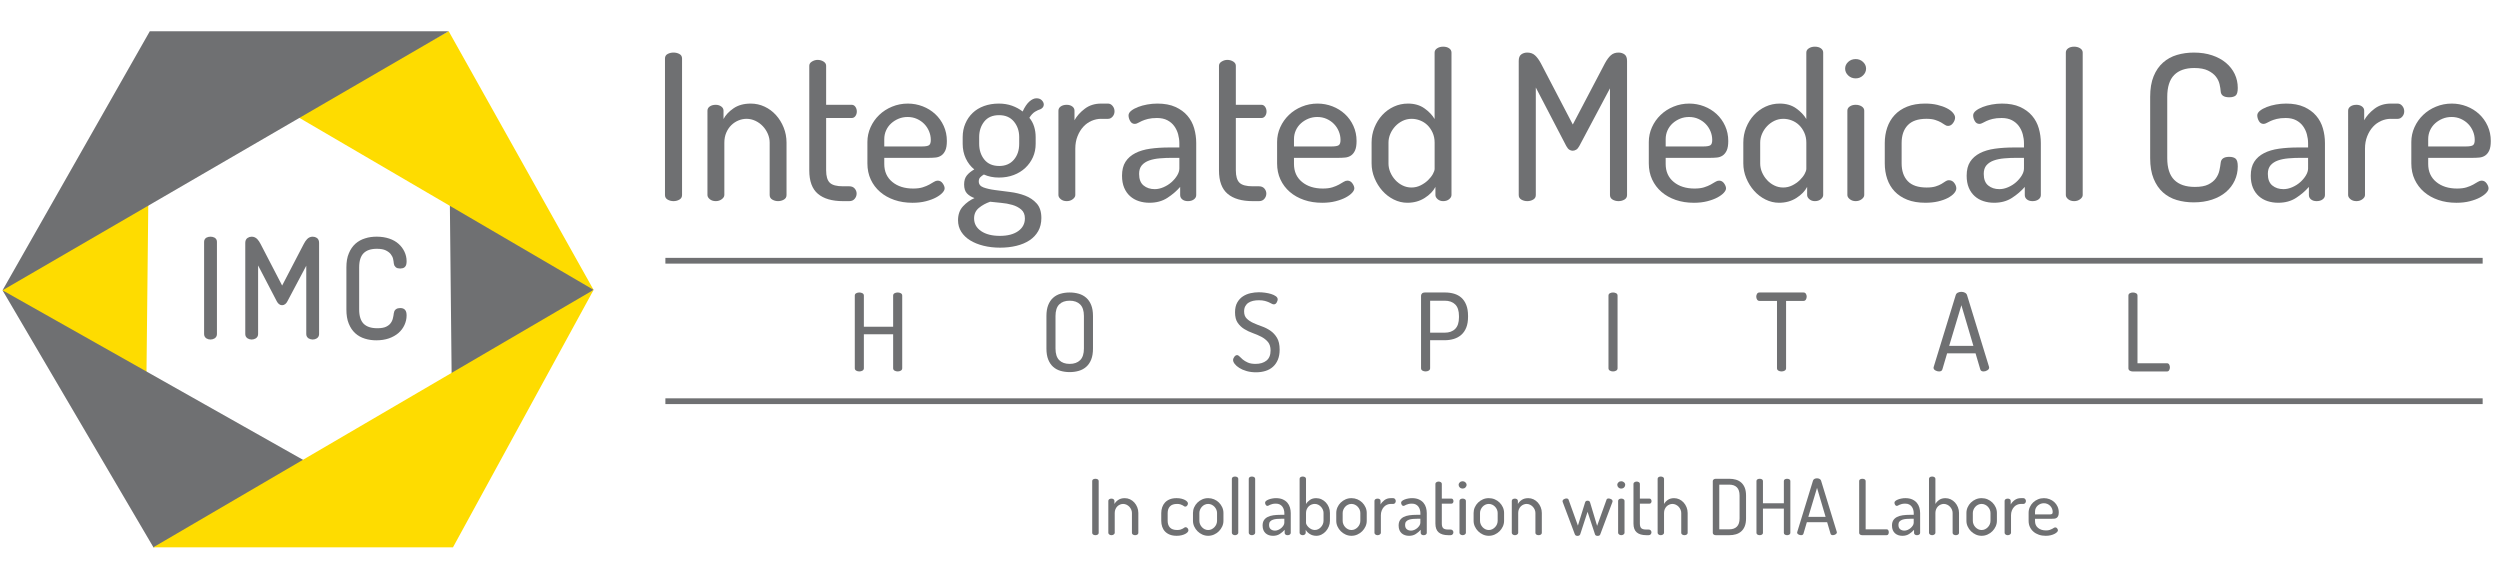
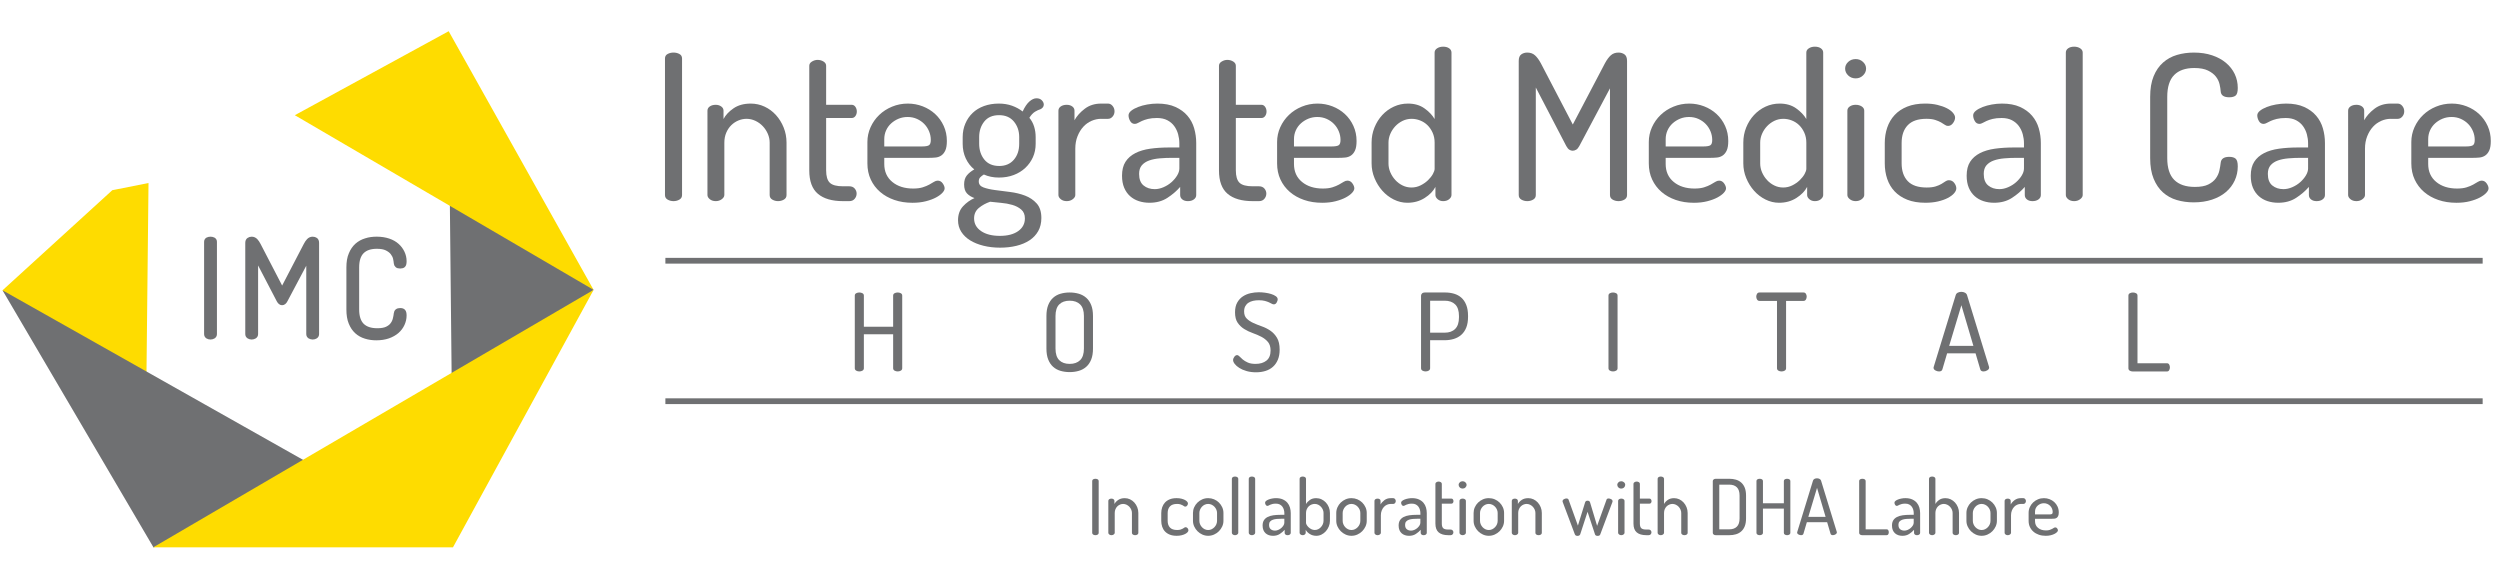
<svg xmlns="http://www.w3.org/2000/svg" xml:space="preserve" viewBox="0 0 324 75" height="75px" width="324px" y="0px" x="0px" id="Layer_1" version="1.1">
  <polygon points="19.247,23.72 18.929,53.535 1.182,38.634 0.326,37.623   14.554,24.649" fill="#FEDC00" clip-rule="evenodd" fill-rule="evenodd" />
  <polygon points="58.269,23.221 58.577,53.037 76.325,38.132 76.925,37.564   62.952,24.15" fill="#6F7072" clip-rule="evenodd" fill-rule="evenodd" />
  <polygon points="38.208,14.93 76.925,37.564 58.148,4.045" fill="#FEDC00" clip-rule="evenodd" fill-rule="evenodd" />
-   <polygon points="58.127,4.056 0.327,37.623 19.412,4.056" fill="#6F7072" clip-rule="evenodd" fill-rule="evenodd" />
  <polygon points="0.326,37.623 41.043,60.594 19.899,70.955" fill="#6F7072" clip-rule="evenodd" fill-rule="evenodd" />
  <polygon points="19.858,70.936 76.935,37.564 58.705,70.936" fill="#FEDC00" clip-rule="evenodd" fill-rule="evenodd" />
  <path d="M26.701,31.341  c0-0.153,0.063-0.255,0.176-0.326c0.121-0.061,0.254-0.091,0.407-0.091c0.142,0,0.275,0.03,0.397,0.091  c0.122,0.071,0.184,0.173,0.184,0.326v11.954c0,0.154-0.062,0.266-0.184,0.348c-0.122,0.07-0.256,0.111-0.397,0.111  c-0.153,0-0.286-0.041-0.407-0.111c-0.112-0.082-0.176-0.193-0.176-0.348V31.341z M37.024,38.939  c-0.122,0.242-0.286,0.367-0.47,0.367c-0.173,0-0.325-0.125-0.459-0.367L33.2,33.382v9.913c0,0.154-0.062,0.266-0.185,0.348  c-0.121,0.07-0.255,0.111-0.397,0.111c-0.152,0-0.284-0.041-0.397-0.111c-0.122-0.082-0.184-0.193-0.184-0.348V31.484  c0-0.215,0.062-0.357,0.184-0.439c0.113-0.08,0.245-0.121,0.397-0.121c0.214,0,0.388,0.081,0.541,0.234  c0.142,0.152,0.275,0.346,0.388,0.57l3.019,5.822l3.029-5.822c0.112-0.225,0.246-0.418,0.388-0.57  c0.153-0.153,0.326-0.234,0.541-0.234c0.163,0,0.296,0.041,0.408,0.121c0.112,0.082,0.172,0.225,0.172,0.439v11.811  c0,0.154-0.06,0.266-0.183,0.348c-0.111,0.07-0.244,0.111-0.397,0.111c-0.144,0-0.275-0.041-0.399-0.111  c-0.121-0.082-0.183-0.193-0.183-0.348v-9.862L37.024,38.939z M51.285,34.115c-0.012-0.184-0.052-0.408-0.104-0.652  c-0.061-0.247-0.184-0.471-0.355-0.695c-0.174-0.214-0.419-0.397-0.735-0.551c-0.315-0.152-0.734-0.224-1.265-0.224  c-0.816,0-1.449,0.214-1.877,0.643c-0.438,0.44-0.652,1.112-0.652,2.019v5.447c0,0.928,0.225,1.602,0.662,2.041  c0.439,0.43,1.082,0.645,1.938,0.645c0.521,0,0.938-0.072,1.243-0.215c0.308-0.152,0.541-0.33,0.694-0.553  c0.163-0.215,0.266-0.449,0.326-0.703c0.062-0.248,0.103-0.479,0.124-0.686c0.029-0.303,0.223-0.459,0.58-0.459  c0.194,0,0.347,0.043,0.438,0.146c0.093,0.088,0.143,0.285,0.143,0.57c0,0.396-0.091,0.773-0.255,1.131  c-0.164,0.355-0.397,0.672-0.714,0.949c-0.316,0.273-0.704,0.49-1.163,0.652c-0.448,0.154-0.969,0.234-1.54,0.234  c-0.489,0-0.958-0.061-1.407-0.203c-0.438-0.133-0.825-0.346-1.153-0.643c-0.337-0.309-0.592-0.686-0.784-1.164  c-0.194-0.469-0.286-1.049-0.286-1.744v-5.447c0-0.672,0.092-1.255,0.296-1.721c0.193-0.479,0.46-0.859,0.795-1.164  c0.337-0.296,0.725-0.51,1.174-0.643c0.438-0.145,0.917-0.203,1.418-0.203c0.571,0,1.08,0.081,1.539,0.234  c0.449,0.152,0.828,0.366,1.133,0.642c0.296,0.265,0.529,0.58,0.693,0.927c0.164,0.35,0.255,0.724,0.255,1.121  c0,0.298-0.05,0.491-0.143,0.573c-0.092,0.091-0.244,0.132-0.438,0.132c-0.203,0-0.347-0.041-0.429-0.122  C51.345,34.349,51.293,34.247,51.285,34.115L51.285,34.115z" stroke-miterlimit="10" stroke-width="0.5" stroke="#6F7072" fill="#6F7072" />
  <g>
    <g>
      <path d="M141.549,62.34c0-0.101,0.043-0.174,0.13-0.221c0.087-0.046,0.184-0.069,0.29-0.069    s0.204,0.023,0.29,0.069c0.086,0.047,0.13,0.12,0.13,0.221v6.72c0,0.1-0.043,0.175-0.13,0.225s-0.184,0.075-0.29,0.075    s-0.203-0.025-0.29-0.075c-0.086-0.05-0.13-0.125-0.13-0.225V62.34z" fill="#6F7072" />
      <path d="M144.469,69.06c0,0.073-0.042,0.142-0.125,0.205s-0.182,0.095-0.295,0.095    c-0.12,0-0.218-0.031-0.295-0.095s-0.115-0.132-0.115-0.205v-4.15c0-0.086,0.039-0.156,0.115-0.21    c0.077-0.053,0.175-0.08,0.295-0.08c0.1,0,0.188,0.027,0.265,0.08c0.077,0.054,0.115,0.124,0.115,0.21v0.41    c0.1-0.193,0.263-0.368,0.49-0.525c0.227-0.156,0.51-0.234,0.85-0.234c0.24,0,0.466,0.05,0.68,0.149    c0.213,0.101,0.4,0.239,0.56,0.415c0.16,0.177,0.287,0.382,0.38,0.615s0.14,0.48,0.14,0.74v2.58c0,0.1-0.043,0.175-0.13,0.225    c-0.087,0.05-0.184,0.075-0.29,0.075c-0.1,0-0.193-0.025-0.28-0.075c-0.086-0.05-0.13-0.125-0.13-0.225v-2.58    c0-0.146-0.03-0.29-0.09-0.43c-0.06-0.141-0.142-0.266-0.245-0.375c-0.104-0.11-0.225-0.198-0.365-0.266    c-0.14-0.066-0.287-0.1-0.44-0.1c-0.133,0-0.265,0.026-0.395,0.08c-0.13,0.053-0.247,0.13-0.35,0.229    c-0.104,0.101-0.187,0.224-0.25,0.37c-0.063,0.146-0.095,0.311-0.095,0.49V69.06z" fill="#6F7072" />
      <path d="M152.499,69.439c-0.347,0-0.645-0.05-0.895-0.15c-0.25-0.1-0.457-0.236-0.62-0.41    c-0.163-0.173-0.285-0.378-0.365-0.614c-0.08-0.237-0.12-0.492-0.12-0.766v-1c0-0.267,0.04-0.518,0.12-0.755    c0.08-0.236,0.202-0.443,0.365-0.62c0.164-0.176,0.37-0.314,0.62-0.415c0.25-0.1,0.545-0.149,0.885-0.149    c0.22,0,0.42,0.021,0.6,0.064c0.18,0.044,0.335,0.099,0.465,0.165c0.13,0.067,0.23,0.142,0.3,0.226    c0.07,0.083,0.105,0.161,0.105,0.234c0,0.087-0.033,0.177-0.1,0.271c-0.066,0.094-0.15,0.14-0.25,0.14    c-0.053,0-0.105-0.019-0.155-0.055c-0.05-0.037-0.113-0.077-0.19-0.12s-0.172-0.083-0.285-0.12    c-0.113-0.036-0.257-0.055-0.43-0.055c-0.414,0-0.72,0.104-0.92,0.314c-0.2,0.21-0.3,0.502-0.3,0.875v1    c0,0.374,0.1,0.665,0.3,0.875c0.2,0.21,0.51,0.315,0.93,0.315c0.18,0,0.328-0.019,0.445-0.055c0.117-0.037,0.213-0.079,0.29-0.125    c0.077-0.047,0.142-0.089,0.195-0.125c0.053-0.037,0.106-0.056,0.16-0.056c0.113,0,0.204,0.045,0.27,0.136    c0.067,0.09,0.1,0.178,0.1,0.265c0,0.08-0.037,0.161-0.11,0.245c-0.074,0.083-0.177,0.16-0.31,0.229    c-0.133,0.07-0.293,0.127-0.48,0.17C152.933,69.418,152.726,69.439,152.499,69.439z" fill="#6F7072" />
      <path d="M156.579,64.56c0.267,0,0.52,0.05,0.76,0.149c0.24,0.101,0.45,0.239,0.63,0.415    c0.18,0.177,0.323,0.382,0.43,0.615c0.106,0.233,0.16,0.48,0.16,0.74v1.02c0,0.254-0.053,0.497-0.16,0.73    c-0.107,0.233-0.25,0.439-0.43,0.62c-0.18,0.18-0.39,0.323-0.63,0.43c-0.24,0.106-0.494,0.16-0.76,0.16s-0.519-0.054-0.755-0.16    c-0.237-0.106-0.445-0.25-0.625-0.43c-0.18-0.181-0.323-0.387-0.43-0.62c-0.106-0.233-0.16-0.477-0.16-0.73v-1.02    c0-0.253,0.051-0.497,0.155-0.73s0.245-0.438,0.425-0.614c0.18-0.177,0.388-0.317,0.625-0.42    C156.051,64.611,156.306,64.56,156.579,64.56z M157.729,66.479c0-0.146-0.03-0.29-0.09-0.43c-0.06-0.141-0.142-0.266-0.245-0.375    c-0.103-0.11-0.225-0.198-0.365-0.266c-0.14-0.066-0.29-0.1-0.45-0.1c-0.16,0-0.31,0.033-0.45,0.1    c-0.14,0.067-0.26,0.155-0.36,0.266c-0.1,0.109-0.18,0.234-0.24,0.375c-0.06,0.14-0.09,0.283-0.09,0.43v1.02    c0,0.153,0.03,0.302,0.09,0.445s0.142,0.271,0.245,0.38c0.103,0.11,0.223,0.198,0.36,0.266c0.137,0.066,0.285,0.1,0.445,0.1    c0.16,0,0.309-0.033,0.445-0.1c0.136-0.067,0.258-0.155,0.365-0.266c0.106-0.109,0.19-0.236,0.25-0.38s0.09-0.292,0.09-0.445    V66.479z" fill="#6F7072" />
      <path d="M160.059,61.76c0.113,0,0.212,0.026,0.295,0.08c0.083,0.053,0.125,0.123,0.125,0.21v7.01    c0,0.073-0.042,0.142-0.125,0.205c-0.083,0.063-0.182,0.095-0.295,0.095c-0.12,0-0.218-0.031-0.295-0.095    s-0.115-0.132-0.115-0.205v-7.01c0-0.087,0.038-0.157,0.115-0.21C159.841,61.786,159.939,61.76,160.059,61.76z" fill="#6F7072" />
      <path d="M162.249,61.76c0.113,0,0.212,0.026,0.295,0.08c0.083,0.053,0.125,0.123,0.125,0.21v7.01    c0,0.073-0.042,0.142-0.125,0.205c-0.083,0.063-0.182,0.095-0.295,0.095c-0.12,0-0.218-0.031-0.295-0.095    s-0.115-0.132-0.115-0.205v-7.01c0-0.087,0.038-0.157,0.115-0.21C162.031,61.786,162.129,61.76,162.249,61.76z" fill="#6F7072" />
      <path d="M165.37,64.56c0.346,0,0.641,0.055,0.885,0.165c0.243,0.109,0.441,0.255,0.595,0.435    c0.153,0.181,0.263,0.387,0.33,0.62c0.066,0.233,0.101,0.474,0.101,0.72v2.561c0,0.087-0.039,0.158-0.115,0.215    c-0.077,0.057-0.176,0.085-0.295,0.085c-0.113,0-0.205-0.028-0.275-0.085s-0.105-0.128-0.105-0.215v-0.4    c-0.173,0.2-0.383,0.38-0.63,0.54s-0.54,0.24-0.88,0.24c-0.187,0-0.361-0.026-0.525-0.08c-0.163-0.054-0.307-0.135-0.43-0.245    s-0.22-0.248-0.29-0.415c-0.069-0.166-0.104-0.363-0.104-0.59c0-0.28,0.057-0.508,0.17-0.685s0.273-0.318,0.48-0.426    c0.206-0.106,0.453-0.18,0.739-0.22s0.604-0.06,0.95-0.06h0.48v-0.21c0-0.146-0.021-0.294-0.061-0.44s-0.104-0.28-0.189-0.4    c-0.088-0.119-0.201-0.216-0.341-0.29c-0.14-0.073-0.31-0.109-0.51-0.109c-0.173,0-0.319,0.015-0.44,0.045    c-0.119,0.03-0.22,0.063-0.3,0.1c-0.079,0.037-0.146,0.07-0.2,0.101c-0.053,0.029-0.104,0.045-0.149,0.045    c-0.101,0-0.177-0.047-0.229-0.141c-0.055-0.093-0.08-0.187-0.08-0.279c0-0.08,0.043-0.155,0.129-0.226    c0.087-0.069,0.199-0.131,0.336-0.185s0.288-0.095,0.455-0.125C165.036,64.574,165.203,64.56,165.37,64.56z M166.45,67.229h-0.351    c-0.214,0-0.419,0.009-0.615,0.024c-0.196,0.018-0.37,0.052-0.52,0.105c-0.15,0.054-0.271,0.132-0.36,0.235    s-0.135,0.245-0.135,0.425c0,0.26,0.073,0.45,0.22,0.57c0.146,0.119,0.33,0.18,0.55,0.18c0.141,0,0.283-0.031,0.43-0.095    c0.147-0.063,0.277-0.146,0.391-0.245c0.113-0.101,0.207-0.21,0.28-0.33s0.11-0.236,0.11-0.351V67.229z" fill="#6F7072" />
      <path d="M168.838,61.76c0.113,0,0.213,0.026,0.296,0.08c0.083,0.053,0.125,0.123,0.125,0.21v3.27    c0.113-0.193,0.28-0.368,0.5-0.525c0.22-0.156,0.489-0.234,0.81-0.234c0.246,0,0.479,0.05,0.695,0.149    c0.217,0.101,0.406,0.239,0.57,0.415c0.163,0.177,0.291,0.382,0.385,0.615s0.14,0.48,0.14,0.74v1.02    c0,0.254-0.048,0.497-0.146,0.73c-0.096,0.233-0.225,0.439-0.385,0.62c-0.16,0.18-0.346,0.323-0.56,0.43s-0.437,0.16-0.67,0.16    c-0.319,0-0.604-0.078-0.851-0.235c-0.246-0.156-0.423-0.338-0.529-0.545v0.4c0,0.073-0.037,0.142-0.11,0.205    s-0.163,0.095-0.271,0.095c-0.119,0-0.218-0.031-0.295-0.095c-0.076-0.063-0.114-0.132-0.114-0.205v-7.01    c0-0.087,0.038-0.157,0.114-0.21C168.621,61.786,168.719,61.76,168.838,61.76z M171.53,66.479c0-0.146-0.031-0.29-0.091-0.43    c-0.06-0.141-0.142-0.266-0.245-0.375c-0.104-0.11-0.223-0.198-0.359-0.266c-0.137-0.066-0.285-0.1-0.445-0.1    c-0.141,0-0.278,0.026-0.415,0.08c-0.137,0.053-0.257,0.13-0.36,0.229c-0.104,0.101-0.188,0.224-0.255,0.37    c-0.066,0.146-0.1,0.311-0.1,0.49v1.29c0,0.066,0.028,0.151,0.085,0.255s0.137,0.205,0.24,0.305    c0.104,0.101,0.225,0.186,0.365,0.255c0.139,0.07,0.289,0.105,0.449,0.105c0.153,0,0.299-0.033,0.436-0.1    c0.137-0.067,0.256-0.157,0.359-0.271s0.186-0.24,0.245-0.38s0.091-0.287,0.091-0.44V66.479z" fill="#6F7072" />
      <path d="M175.149,64.56c0.267,0,0.52,0.05,0.76,0.149c0.24,0.101,0.45,0.239,0.631,0.415    c0.18,0.177,0.322,0.382,0.43,0.615c0.106,0.233,0.16,0.48,0.16,0.74v1.02c0,0.254-0.054,0.497-0.16,0.73    c-0.107,0.233-0.25,0.439-0.43,0.62c-0.181,0.18-0.391,0.323-0.631,0.43s-0.493,0.16-0.76,0.16s-0.519-0.054-0.755-0.16    c-0.237-0.106-0.444-0.25-0.625-0.43c-0.181-0.181-0.323-0.387-0.431-0.62c-0.105-0.233-0.159-0.477-0.159-0.73v-1.02    c0-0.253,0.052-0.497,0.155-0.73s0.244-0.438,0.425-0.614c0.18-0.177,0.388-0.317,0.625-0.42    C174.621,64.611,174.875,64.56,175.149,64.56z M176.299,66.479c0-0.146-0.03-0.29-0.09-0.43c-0.061-0.141-0.143-0.266-0.246-0.375    c-0.103-0.11-0.225-0.198-0.364-0.266c-0.14-0.066-0.29-0.1-0.45-0.1s-0.311,0.033-0.449,0.1    c-0.141,0.067-0.261,0.155-0.361,0.266c-0.1,0.109-0.18,0.234-0.239,0.375c-0.06,0.14-0.09,0.283-0.09,0.43v1.02    c0,0.153,0.03,0.302,0.09,0.445s0.142,0.271,0.245,0.38c0.104,0.11,0.223,0.198,0.359,0.266c0.137,0.066,0.285,0.1,0.445,0.1    s0.309-0.033,0.445-0.1c0.137-0.067,0.258-0.155,0.365-0.266c0.105-0.109,0.189-0.236,0.25-0.38c0.06-0.144,0.09-0.292,0.09-0.445    V66.479z" fill="#6F7072" />
      <path d="M180.229,65.31c-0.16,0-0.316,0.033-0.47,0.1c-0.153,0.067-0.288,0.164-0.405,0.29    c-0.117,0.127-0.211,0.282-0.285,0.465c-0.073,0.184-0.109,0.389-0.109,0.615v2.28c0,0.073-0.042,0.142-0.125,0.205    c-0.084,0.063-0.182,0.095-0.295,0.095c-0.121,0-0.219-0.031-0.295-0.095c-0.077-0.063-0.115-0.132-0.115-0.205v-4.15    c0-0.086,0.038-0.156,0.115-0.21c0.076-0.053,0.174-0.08,0.295-0.08c0.105,0,0.196,0.027,0.27,0.08    c0.073,0.054,0.109,0.124,0.109,0.21v0.47c0.113-0.206,0.282-0.395,0.506-0.564c0.223-0.17,0.491-0.255,0.805-0.255h0.34    c0.087,0,0.162,0.038,0.225,0.115c0.064,0.076,0.096,0.165,0.096,0.265s-0.031,0.187-0.096,0.26    c-0.063,0.073-0.138,0.11-0.225,0.11H180.229z" fill="#6F7072" />
      <path d="M182.999,64.56c0.348,0,0.643,0.055,0.885,0.165c0.244,0.109,0.442,0.255,0.596,0.435    c0.153,0.181,0.264,0.387,0.33,0.62s0.1,0.474,0.1,0.72v2.561c0,0.087-0.038,0.158-0.115,0.215    c-0.076,0.057-0.174,0.085-0.295,0.085c-0.113,0-0.205-0.028-0.274-0.085c-0.07-0.057-0.104-0.128-0.104-0.215v-0.4    c-0.174,0.2-0.385,0.38-0.631,0.54s-0.539,0.24-0.88,0.24c-0.187,0-0.362-0.026-0.524-0.08c-0.164-0.054-0.307-0.135-0.431-0.245    c-0.123-0.11-0.22-0.248-0.29-0.415c-0.07-0.166-0.105-0.363-0.105-0.59c0-0.28,0.057-0.508,0.171-0.685    c0.113-0.177,0.272-0.318,0.479-0.426c0.207-0.106,0.453-0.18,0.74-0.22s0.604-0.06,0.95-0.06h0.479v-0.21    c0-0.146-0.02-0.294-0.06-0.44s-0.104-0.28-0.19-0.4c-0.086-0.119-0.199-0.216-0.34-0.29c-0.14-0.073-0.31-0.109-0.51-0.109    c-0.174,0-0.32,0.015-0.439,0.045c-0.121,0.03-0.221,0.063-0.301,0.1c-0.08,0.037-0.146,0.07-0.199,0.101    c-0.055,0.029-0.104,0.045-0.15,0.045c-0.1,0-0.177-0.047-0.23-0.141c-0.053-0.093-0.08-0.187-0.08-0.279    c0-0.08,0.043-0.155,0.131-0.226c0.086-0.069,0.197-0.131,0.334-0.185s0.289-0.095,0.455-0.125    C182.666,64.574,182.833,64.56,182.999,64.56z M184.079,67.229h-0.35c-0.213,0-0.418,0.009-0.615,0.024    c-0.196,0.018-0.369,0.052-0.52,0.105s-0.27,0.132-0.36,0.235c-0.09,0.104-0.135,0.245-0.135,0.425c0,0.26,0.073,0.45,0.22,0.57    c0.146,0.119,0.33,0.18,0.551,0.18c0.139,0,0.283-0.031,0.43-0.095s0.276-0.146,0.39-0.245c0.113-0.101,0.206-0.21,0.28-0.33    c0.073-0.12,0.109-0.236,0.109-0.351V67.229z" fill="#6F7072" />
      <path d="M186.859,67.85c0,0.286,0.06,0.488,0.181,0.604c0.119,0.117,0.336,0.175,0.649,0.175h0.31    c0.113,0,0.202,0.037,0.266,0.11c0.063,0.073,0.095,0.157,0.095,0.25c0,0.094-0.032,0.179-0.095,0.255    c-0.063,0.077-0.152,0.115-0.266,0.115h-0.31c-0.54,0-0.952-0.12-1.235-0.36c-0.283-0.239-0.425-0.623-0.425-1.149v-5.15    c0-0.086,0.046-0.156,0.136-0.21c0.09-0.053,0.182-0.08,0.274-0.08c0.106,0,0.203,0.027,0.29,0.08    c0.086,0.054,0.13,0.124,0.13,0.21v1.92h1.261c0.072,0,0.133,0.033,0.18,0.101c0.047,0.066,0.07,0.144,0.07,0.229    c0,0.087-0.023,0.162-0.07,0.226s-0.107,0.095-0.18,0.095h-1.261V67.85z" fill="#6F7072" />
      <path d="M189.559,62.369c0.14,0,0.26,0.047,0.359,0.141c0.1,0.093,0.15,0.203,0.15,0.33    c0,0.126-0.051,0.238-0.15,0.335s-0.22,0.145-0.359,0.145c-0.146,0-0.271-0.048-0.371-0.145c-0.1-0.097-0.149-0.209-0.149-0.335    c0-0.127,0.05-0.237,0.149-0.33C189.289,62.416,189.413,62.369,189.559,62.369z M189.559,64.619c0.113,0,0.211,0.027,0.295,0.08    c0.083,0.054,0.125,0.124,0.125,0.21v4.15c0,0.073-0.042,0.142-0.125,0.205c-0.084,0.063-0.182,0.095-0.295,0.095    s-0.211-0.031-0.291-0.095s-0.119-0.132-0.119-0.205v-4.15c0-0.086,0.039-0.156,0.119-0.21    C189.348,64.646,189.446,64.619,189.559,64.619z" fill="#6F7072" />
      <path d="M192.949,64.56c0.267,0,0.521,0.05,0.761,0.149c0.239,0.101,0.449,0.239,0.629,0.415    c0.181,0.177,0.324,0.382,0.431,0.615s0.159,0.48,0.159,0.74v1.02c0,0.254-0.053,0.497-0.159,0.73s-0.25,0.439-0.431,0.62    c-0.18,0.18-0.39,0.323-0.629,0.43c-0.24,0.106-0.494,0.16-0.761,0.16s-0.519-0.054-0.755-0.16s-0.445-0.25-0.625-0.43    c-0.18-0.181-0.323-0.387-0.43-0.62c-0.107-0.233-0.16-0.477-0.16-0.73v-1.02c0-0.253,0.051-0.497,0.154-0.73    s0.246-0.438,0.426-0.614s0.389-0.317,0.625-0.42C192.42,64.611,192.675,64.56,192.949,64.56z M194.098,66.479    c0-0.146-0.029-0.29-0.09-0.43c-0.06-0.141-0.141-0.266-0.244-0.375c-0.104-0.11-0.225-0.198-0.365-0.266    c-0.141-0.066-0.29-0.1-0.45-0.1c-0.159,0-0.31,0.033-0.45,0.1c-0.14,0.067-0.26,0.155-0.359,0.266    c-0.1,0.109-0.18,0.234-0.24,0.375c-0.061,0.14-0.09,0.283-0.09,0.43v1.02c0,0.153,0.029,0.302,0.09,0.445s0.142,0.271,0.245,0.38    c0.103,0.11,0.224,0.198,0.36,0.266c0.137,0.066,0.285,0.1,0.444,0.1c0.16,0,0.309-0.033,0.445-0.1    c0.136-0.067,0.259-0.155,0.364-0.266c0.107-0.109,0.19-0.236,0.25-0.38c0.061-0.144,0.09-0.292,0.09-0.445V66.479z" fill="#6F7072" />
      <path d="M196.758,69.06c0,0.073-0.041,0.142-0.125,0.205s-0.182,0.095-0.295,0.095    c-0.12,0-0.219-0.031-0.295-0.095s-0.115-0.132-0.115-0.205v-4.15c0-0.086,0.039-0.156,0.115-0.21    c0.076-0.053,0.175-0.08,0.295-0.08c0.1,0,0.188,0.027,0.266,0.08c0.076,0.054,0.114,0.124,0.114,0.21v0.41    c0.101-0.193,0.263-0.368,0.49-0.525c0.227-0.156,0.51-0.234,0.851-0.234c0.239,0,0.466,0.05,0.68,0.149    c0.213,0.101,0.399,0.239,0.56,0.415c0.16,0.177,0.286,0.382,0.38,0.615s0.141,0.48,0.141,0.74v2.58    c0,0.1-0.044,0.175-0.131,0.225c-0.086,0.05-0.184,0.075-0.289,0.075c-0.101,0-0.193-0.025-0.281-0.075    c-0.086-0.05-0.129-0.125-0.129-0.225v-2.58c0-0.146-0.03-0.29-0.09-0.43c-0.061-0.141-0.143-0.266-0.246-0.375    c-0.104-0.11-0.225-0.198-0.364-0.266c-0.14-0.066-0.287-0.1-0.44-0.1c-0.133,0-0.265,0.026-0.395,0.08    c-0.131,0.053-0.247,0.13-0.35,0.229c-0.104,0.101-0.188,0.224-0.25,0.37c-0.064,0.146-0.096,0.311-0.096,0.49V69.06z" fill="#6F7072" />
      <path d="M207.389,69.27c-0.027,0.066-0.07,0.113-0.131,0.14c-0.06,0.026-0.127,0.04-0.199,0.04    c-0.181,0-0.294-0.06-0.34-0.18l-0.971-2.94l-0.949,2.91c-0.055,0.14-0.174,0.21-0.361,0.21c-0.079,0-0.148-0.015-0.204-0.045    c-0.058-0.03-0.103-0.085-0.136-0.165l-1.549-4.12c-0.014-0.033-0.023-0.063-0.031-0.09c-0.006-0.026-0.01-0.05-0.01-0.07    c0-0.106,0.057-0.193,0.17-0.26s0.227-0.1,0.34-0.1c0.061,0,0.115,0.014,0.166,0.04c0.05,0.026,0.084,0.066,0.104,0.12l1.21,3.359    l0.939-3.029c0.027-0.074,0.067-0.125,0.121-0.155c0.053-0.03,0.116-0.045,0.189-0.045c0.166,0,0.273,0.066,0.32,0.2l0.92,3.06    l1.22-3.39c0.014-0.054,0.045-0.094,0.095-0.12c0.051-0.026,0.105-0.04,0.166-0.04c0.105,0,0.219,0.031,0.34,0.095    c0.119,0.063,0.18,0.151,0.18,0.265c0,0.054-0.014,0.107-0.04,0.16L207.389,69.27z" fill="#6F7072" />
      <path d="M210.118,62.369c0.141,0,0.26,0.047,0.36,0.141c0.101,0.093,0.149,0.203,0.149,0.33    c0,0.126-0.049,0.238-0.149,0.335s-0.22,0.145-0.36,0.145c-0.146,0-0.27-0.048-0.369-0.145c-0.101-0.097-0.15-0.209-0.15-0.335    c0-0.127,0.05-0.237,0.15-0.33C209.848,62.416,209.971,62.369,210.118,62.369z M210.118,64.619c0.113,0,0.212,0.027,0.295,0.08    c0.084,0.054,0.125,0.124,0.125,0.21v4.15c0,0.073-0.041,0.142-0.125,0.205c-0.083,0.063-0.182,0.095-0.295,0.095    s-0.209-0.031-0.289-0.095s-0.121-0.132-0.121-0.205v-4.15c0-0.086,0.041-0.156,0.121-0.21    C209.909,64.646,210.004,64.619,210.118,64.619z" fill="#6F7072" />
      <path d="M212.528,67.85c0,0.286,0.061,0.488,0.181,0.604c0.12,0.117,0.337,0.175,0.649,0.175h0.311    c0.113,0,0.201,0.037,0.266,0.11c0.063,0.073,0.094,0.157,0.094,0.25c0,0.094-0.031,0.179-0.094,0.255    c-0.064,0.077-0.152,0.115-0.266,0.115h-0.311c-0.539,0-0.951-0.12-1.234-0.36c-0.283-0.239-0.426-0.623-0.426-1.149v-5.15    c0-0.086,0.046-0.156,0.136-0.21c0.09-0.053,0.182-0.08,0.274-0.08c0.107,0,0.203,0.027,0.291,0.08    c0.086,0.054,0.129,0.124,0.129,0.21v1.92h1.261c0.073,0,0.134,0.033,0.18,0.101c0.047,0.066,0.07,0.144,0.07,0.229    c0,0.087-0.023,0.162-0.07,0.226c-0.046,0.063-0.106,0.095-0.18,0.095h-1.261V67.85z" fill="#6F7072" />
      <path d="M215.659,69.06c0,0.073-0.043,0.142-0.125,0.205c-0.084,0.063-0.183,0.095-0.296,0.095    c-0.12,0-0.218-0.031-0.295-0.095s-0.114-0.132-0.114-0.205v-7.01c0-0.087,0.037-0.157,0.114-0.21    c0.077-0.054,0.175-0.08,0.295-0.08c0.113,0,0.212,0.026,0.296,0.08c0.082,0.053,0.125,0.123,0.125,0.21v3.27    c0.1-0.193,0.26-0.368,0.479-0.525c0.22-0.156,0.493-0.234,0.819-0.234c0.24,0,0.467,0.05,0.681,0.149    c0.213,0.101,0.399,0.239,0.56,0.415c0.16,0.177,0.287,0.382,0.381,0.615c0.093,0.233,0.14,0.48,0.14,0.74v2.58    c0,0.1-0.044,0.175-0.13,0.225c-0.087,0.05-0.184,0.075-0.291,0.075c-0.093,0-0.185-0.025-0.274-0.075s-0.135-0.125-0.135-0.225    v-2.58c0-0.146-0.03-0.29-0.091-0.43c-0.06-0.141-0.141-0.266-0.244-0.375c-0.104-0.11-0.225-0.198-0.365-0.266    c-0.141-0.066-0.287-0.1-0.439-0.1c-0.134,0-0.266,0.026-0.396,0.08c-0.13,0.053-0.247,0.13-0.351,0.229    c-0.104,0.101-0.186,0.224-0.25,0.37c-0.063,0.146-0.094,0.311-0.094,0.49V69.06z" fill="#6F7072" />
      <path d="M224.128,62.05c0.3,0,0.581,0.038,0.845,0.114c0.264,0.077,0.493,0.202,0.689,0.375    c0.197,0.174,0.351,0.398,0.461,0.676c0.109,0.276,0.164,0.614,0.164,1.015v2.95c0,0.399-0.055,0.738-0.164,1.015    c-0.11,0.276-0.264,0.502-0.461,0.675c-0.196,0.174-0.426,0.299-0.689,0.375c-0.264,0.077-0.545,0.115-0.845,0.115h-1.771    c-0.113,0-0.205-0.03-0.275-0.09c-0.069-0.061-0.104-0.127-0.104-0.2V62.34c0-0.074,0.035-0.141,0.104-0.2    c0.07-0.061,0.162-0.09,0.275-0.09H224.128z M222.818,62.81v5.79h1.311c0.413,0,0.736-0.115,0.97-0.346    c0.233-0.229,0.35-0.588,0.35-1.074v-2.95c0-0.486-0.116-0.845-0.35-1.075c-0.233-0.229-0.557-0.345-0.97-0.345H222.818z" fill="#6F7072" />
      <path d="M231.188,65.919h-2.71v3.141c0,0.1-0.043,0.175-0.13,0.225s-0.184,0.075-0.29,0.075    s-0.203-0.025-0.29-0.075s-0.13-0.125-0.13-0.225v-6.72c0-0.101,0.043-0.174,0.13-0.221c0.087-0.046,0.184-0.069,0.29-0.069    s0.203,0.023,0.29,0.069c0.087,0.047,0.13,0.12,0.13,0.221v2.88h2.71v-2.88c0-0.101,0.044-0.174,0.13-0.221    c0.087-0.046,0.184-0.069,0.29-0.069s0.203,0.023,0.29,0.069c0.087,0.047,0.13,0.12,0.13,0.221v6.72c0,0.1-0.043,0.175-0.13,0.225    s-0.184,0.075-0.29,0.075s-0.203-0.025-0.29-0.075c-0.086-0.05-0.13-0.125-0.13-0.225V65.919z" fill="#6F7072" />
      <path d="M233.417,69.359c-0.113,0-0.227-0.031-0.34-0.095s-0.17-0.148-0.17-0.255c0-0.014,0.007-0.04,0.021-0.08    l2.04-6.65c0.033-0.1,0.1-0.173,0.199-0.22c0.101-0.047,0.207-0.07,0.32-0.07s0.22,0.025,0.32,0.075    c0.1,0.05,0.166,0.122,0.199,0.215l2.04,6.65c0,0.013,0.002,0.024,0.006,0.035c0.003,0.01,0.005,0.021,0.005,0.034    c0,0.101-0.057,0.186-0.17,0.255c-0.114,0.07-0.23,0.105-0.351,0.105c-0.073,0-0.137-0.015-0.189-0.045    c-0.054-0.03-0.091-0.078-0.11-0.146l-0.44-1.489h-2.63l-0.439,1.489C233.688,69.296,233.584,69.359,233.417,69.359z     M236.598,66.989l-1.11-3.76l-1.13,3.76H236.598z" fill="#6F7072" />
      <path d="M241.328,69.359c-0.094,0-0.18-0.025-0.26-0.075s-0.12-0.125-0.12-0.225v-6.72    c0-0.101,0.043-0.174,0.13-0.221c0.087-0.046,0.184-0.069,0.29-0.069s0.203,0.023,0.29,0.069c0.087,0.047,0.13,0.12,0.13,0.221    v6.26h2.73c0.093,0,0.161,0.04,0.205,0.12c0.043,0.08,0.064,0.166,0.064,0.26s-0.021,0.18-0.064,0.26    c-0.044,0.08-0.112,0.12-0.205,0.12H241.328z" fill="#6F7072" />
      <path d="M246.937,64.56c0.347,0,0.642,0.055,0.886,0.165c0.243,0.109,0.441,0.255,0.595,0.435    c0.153,0.181,0.264,0.387,0.33,0.62s0.1,0.474,0.1,0.72v2.561c0,0.087-0.038,0.158-0.114,0.215    c-0.077,0.057-0.176,0.085-0.296,0.085c-0.113,0-0.204-0.028-0.274-0.085s-0.105-0.128-0.105-0.215v-0.4    c-0.173,0.2-0.383,0.38-0.63,0.54c-0.246,0.16-0.54,0.24-0.88,0.24c-0.187,0-0.361-0.026-0.524-0.08    c-0.164-0.054-0.308-0.135-0.431-0.245s-0.22-0.248-0.29-0.415c-0.069-0.166-0.104-0.363-0.104-0.59    c0-0.28,0.057-0.508,0.17-0.685s0.273-0.318,0.479-0.426c0.207-0.106,0.453-0.18,0.74-0.22s0.604-0.06,0.95-0.06h0.479v-0.21    c0-0.146-0.02-0.294-0.06-0.44s-0.104-0.28-0.19-0.4c-0.086-0.119-0.199-0.216-0.34-0.29c-0.14-0.073-0.31-0.109-0.51-0.109    c-0.174,0-0.32,0.015-0.44,0.045c-0.119,0.03-0.22,0.063-0.3,0.1c-0.08,0.037-0.146,0.07-0.2,0.101    c-0.053,0.029-0.103,0.045-0.149,0.045c-0.101,0-0.177-0.047-0.23-0.141c-0.053-0.093-0.08-0.187-0.08-0.279    c0-0.08,0.044-0.155,0.131-0.226c0.086-0.069,0.198-0.131,0.335-0.185c0.136-0.054,0.288-0.095,0.454-0.125    C246.604,64.574,246.771,64.56,246.937,64.56z M248.017,67.229h-0.35c-0.214,0-0.418,0.009-0.615,0.024    c-0.196,0.018-0.37,0.052-0.52,0.105c-0.15,0.054-0.271,0.132-0.36,0.235s-0.135,0.245-0.135,0.425c0,0.26,0.073,0.45,0.22,0.57    c0.146,0.119,0.33,0.18,0.55,0.18c0.141,0,0.283-0.031,0.431-0.095c0.146-0.063,0.276-0.146,0.39-0.245    c0.113-0.101,0.207-0.21,0.28-0.33s0.109-0.236,0.109-0.351V67.229z" fill="#6F7072" />
      <path d="M250.828,69.06c0,0.073-0.041,0.142-0.125,0.205c-0.083,0.063-0.182,0.095-0.295,0.095    c-0.12,0-0.218-0.031-0.295-0.095c-0.076-0.063-0.115-0.132-0.115-0.205v-7.01c0-0.087,0.039-0.157,0.115-0.21    c0.077-0.054,0.175-0.08,0.295-0.08c0.113,0,0.212,0.026,0.295,0.08c0.084,0.053,0.125,0.123,0.125,0.21v3.27    c0.101-0.193,0.261-0.368,0.48-0.525c0.22-0.156,0.493-0.234,0.82-0.234c0.239,0,0.466,0.05,0.68,0.149    c0.213,0.101,0.399,0.239,0.56,0.415c0.16,0.177,0.287,0.382,0.38,0.615c0.094,0.233,0.141,0.48,0.141,0.74v2.58    c0,0.1-0.044,0.175-0.13,0.225c-0.087,0.05-0.184,0.075-0.29,0.075c-0.094,0-0.186-0.025-0.275-0.075s-0.135-0.125-0.135-0.225    v-2.58c0-0.146-0.03-0.29-0.09-0.43c-0.061-0.141-0.142-0.266-0.245-0.375c-0.104-0.11-0.226-0.198-0.365-0.266    c-0.14-0.066-0.287-0.1-0.44-0.1c-0.133,0-0.265,0.026-0.395,0.08c-0.13,0.053-0.247,0.13-0.35,0.229    c-0.104,0.101-0.188,0.224-0.25,0.37c-0.063,0.146-0.096,0.311-0.096,0.49V69.06z" fill="#6F7072" />
      <path d="M256.818,64.56c0.267,0,0.521,0.05,0.76,0.149c0.24,0.101,0.45,0.239,0.63,0.415    c0.181,0.177,0.324,0.382,0.431,0.615s0.16,0.48,0.16,0.74v1.02c0,0.254-0.054,0.497-0.16,0.73s-0.25,0.439-0.431,0.62    c-0.18,0.18-0.39,0.323-0.63,0.43c-0.239,0.106-0.493,0.16-0.76,0.16s-0.519-0.054-0.755-0.16s-0.445-0.25-0.625-0.43    c-0.18-0.181-0.323-0.387-0.43-0.62c-0.107-0.233-0.16-0.477-0.16-0.73v-1.02c0-0.253,0.052-0.497,0.155-0.73    c0.103-0.233,0.244-0.438,0.425-0.614c0.18-0.177,0.388-0.317,0.625-0.42C256.29,64.611,256.544,64.56,256.818,64.56z     M257.968,66.479c0-0.146-0.03-0.29-0.09-0.43c-0.061-0.141-0.143-0.266-0.245-0.375c-0.104-0.11-0.226-0.198-0.365-0.266    c-0.14-0.066-0.29-0.1-0.45-0.1s-0.31,0.033-0.45,0.1c-0.14,0.067-0.26,0.155-0.359,0.266c-0.101,0.109-0.181,0.234-0.24,0.375    c-0.061,0.14-0.09,0.283-0.09,0.43v1.02c0,0.153,0.029,0.302,0.09,0.445c0.06,0.144,0.142,0.271,0.245,0.38    c0.104,0.11,0.223,0.198,0.359,0.266c0.137,0.066,0.285,0.1,0.445,0.1s0.309-0.033,0.445-0.1c0.137-0.067,0.258-0.155,0.365-0.266    c0.106-0.109,0.189-0.236,0.25-0.38c0.06-0.144,0.09-0.292,0.09-0.445V66.479z" fill="#6F7072" />
      <path d="M261.898,65.31c-0.16,0-0.317,0.033-0.471,0.1c-0.153,0.067-0.288,0.164-0.404,0.29    c-0.117,0.127-0.212,0.282-0.285,0.465c-0.073,0.184-0.11,0.389-0.11,0.615v2.28c0,0.073-0.042,0.142-0.125,0.205    s-0.182,0.095-0.295,0.095c-0.12,0-0.219-0.031-0.295-0.095c-0.077-0.063-0.115-0.132-0.115-0.205v-4.15    c0-0.086,0.038-0.156,0.115-0.21c0.076-0.053,0.175-0.08,0.295-0.08c0.106,0,0.196,0.027,0.27,0.08    c0.074,0.054,0.11,0.124,0.11,0.21v0.47c0.113-0.206,0.281-0.395,0.505-0.564s0.492-0.255,0.806-0.255h0.34    c0.086,0,0.161,0.038,0.225,0.115c0.063,0.076,0.095,0.165,0.095,0.265s-0.031,0.187-0.095,0.26s-0.139,0.11-0.225,0.11H261.898z" fill="#6F7072" />
      <path d="M264.898,64.56c0.253,0,0.496,0.045,0.729,0.135s0.438,0.217,0.615,0.38    c0.177,0.164,0.316,0.358,0.42,0.585s0.155,0.474,0.155,0.74c0,0.2-0.025,0.354-0.075,0.465s-0.117,0.193-0.2,0.25    s-0.179,0.09-0.285,0.101c-0.106,0.01-0.217,0.015-0.33,0.015h-2.189v0.3c0,0.373,0.131,0.669,0.395,0.885    c0.264,0.217,0.605,0.325,1.025,0.325c0.187,0,0.343-0.02,0.47-0.06s0.235-0.085,0.325-0.136c0.09-0.05,0.166-0.095,0.229-0.135    s0.125-0.06,0.186-0.06c0.1,0,0.182,0.045,0.245,0.135s0.095,0.172,0.095,0.245c0,0.066-0.037,0.14-0.11,0.22    s-0.178,0.157-0.314,0.23s-0.304,0.135-0.5,0.185c-0.197,0.05-0.415,0.075-0.655,0.075c-0.326,0-0.625-0.047-0.895-0.14    c-0.271-0.094-0.504-0.226-0.7-0.396c-0.197-0.17-0.351-0.373-0.46-0.61c-0.11-0.236-0.165-0.501-0.165-0.795v-1.05    c0-0.253,0.052-0.495,0.155-0.725c0.103-0.23,0.244-0.432,0.425-0.605c0.18-0.173,0.392-0.31,0.635-0.41    C264.366,64.609,264.625,64.56,264.898,64.56z M265.587,66.669c0.174,0,0.29-0.02,0.351-0.06c0.06-0.04,0.09-0.127,0.09-0.26    c0-0.146-0.028-0.288-0.085-0.425s-0.136-0.257-0.235-0.36s-0.22-0.187-0.36-0.25c-0.14-0.063-0.293-0.095-0.46-0.095    c-0.159,0-0.308,0.028-0.444,0.085s-0.259,0.133-0.365,0.229s-0.19,0.212-0.25,0.345c-0.061,0.134-0.09,0.277-0.09,0.431v0.359    H265.587z" fill="#6F7072" />
    </g>
  </g>
  <g>
    <path d="M86.181,7.577c0-0.264,0.114-0.457,0.342-0.58c0.228-0.123,0.483-0.185,0.764-0.185   s0.536,0.062,0.764,0.185c0.228,0.123,0.342,0.316,0.342,0.58v17.7c0,0.263-0.114,0.461-0.342,0.592   c-0.229,0.132-0.483,0.198-0.764,0.198S86.751,26,86.523,25.869c-0.229-0.131-0.342-0.329-0.342-0.592V7.577z" fill="#6F7072" />
    <path d="M93.873,25.276c0,0.193-0.11,0.373-0.33,0.54s-0.479,0.25-0.777,0.25c-0.316,0-0.575-0.083-0.777-0.25   c-0.202-0.167-0.303-0.347-0.303-0.54V14.346c0-0.228,0.101-0.413,0.303-0.553c0.202-0.14,0.461-0.21,0.777-0.21   c0.264,0,0.496,0.07,0.698,0.21c0.202,0.141,0.303,0.325,0.303,0.553v1.08c0.263-0.509,0.693-0.97,1.291-1.382   c0.597-0.413,1.343-0.619,2.239-0.619c0.632,0,1.229,0.132,1.791,0.395s1.054,0.628,1.475,1.093s0.755,1.005,1.001,1.62   c0.246,0.615,0.369,1.264,0.369,1.949v6.795c0,0.263-0.114,0.461-0.342,0.592c-0.229,0.132-0.483,0.198-0.764,0.198   c-0.263,0-0.509-0.066-0.737-0.198c-0.229-0.131-0.342-0.329-0.342-0.592v-6.795c0-0.386-0.079-0.764-0.237-1.133   c-0.158-0.369-0.373-0.698-0.645-0.988c-0.272-0.29-0.593-0.522-0.961-0.698c-0.369-0.175-0.755-0.263-1.159-0.263   c-0.351,0-0.698,0.07-1.04,0.21c-0.343,0.141-0.65,0.342-0.922,0.606c-0.272,0.263-0.492,0.588-0.659,0.975s-0.25,0.816-0.25,1.291   V25.276z" fill="#6F7072" />
    <path d="M107.068,22.089c0,0.755,0.158,1.286,0.474,1.593c0.316,0.308,0.886,0.461,1.712,0.461h0.816   c0.298,0,0.531,0.097,0.698,0.29c0.167,0.193,0.25,0.413,0.25,0.658c0,0.246-0.083,0.47-0.25,0.672   c-0.167,0.202-0.4,0.303-0.698,0.303h-0.816c-1.422,0-2.507-0.316-3.253-0.948c-0.747-0.632-1.119-1.642-1.119-3.029V8.525   c0-0.228,0.118-0.413,0.355-0.553c0.237-0.141,0.478-0.211,0.724-0.211c0.281,0,0.536,0.07,0.764,0.211   c0.228,0.141,0.342,0.325,0.342,0.553v5.057h3.319c0.193,0,0.351,0.088,0.474,0.263c0.123,0.176,0.184,0.378,0.184,0.606   s-0.062,0.426-0.184,0.592c-0.123,0.167-0.281,0.25-0.474,0.25h-3.319V22.089z" fill="#6F7072" />
    <path d="M117.656,13.424c0.667,0,1.308,0.119,1.923,0.355c0.614,0.237,1.154,0.571,1.62,1.001   s0.834,0.944,1.106,1.541c0.272,0.597,0.408,1.247,0.408,1.949c0,0.527-0.066,0.935-0.198,1.225   c-0.131,0.29-0.307,0.51-0.526,0.659c-0.22,0.149-0.47,0.237-0.751,0.263c-0.281,0.026-0.571,0.04-0.869,0.04h-5.768v0.791   c0,0.983,0.346,1.76,1.041,2.331c0.693,0.571,1.593,0.856,2.7,0.856c0.491,0,0.904-0.053,1.238-0.158   c0.333-0.105,0.619-0.224,0.856-0.355c0.237-0.132,0.438-0.25,0.606-0.355c0.167-0.105,0.329-0.158,0.487-0.158   c0.263,0,0.478,0.119,0.645,0.355c0.167,0.237,0.25,0.452,0.25,0.646c0,0.176-0.097,0.369-0.29,0.579   c-0.193,0.211-0.47,0.413-0.83,0.606c-0.36,0.193-0.799,0.355-1.317,0.487c-0.518,0.132-1.093,0.198-1.725,0.198   c-0.861,0-1.646-0.123-2.357-0.369c-0.711-0.246-1.326-0.592-1.844-1.04c-0.518-0.448-0.922-0.983-1.211-1.607   c-0.29-0.623-0.435-1.321-0.435-2.094v-2.766c0-0.667,0.136-1.304,0.408-1.91c0.272-0.606,0.645-1.137,1.119-1.593   s1.031-0.817,1.673-1.08C116.255,13.556,116.936,13.424,117.656,13.424z M119.473,18.981c0.457,0,0.764-0.053,0.922-0.158   s0.237-0.333,0.237-0.685c0-0.386-0.075-0.759-0.224-1.119c-0.149-0.36-0.355-0.676-0.619-0.948   c-0.263-0.272-0.579-0.491-0.948-0.659c-0.369-0.167-0.772-0.25-1.211-0.25c-0.421,0-0.813,0.075-1.172,0.224   c-0.36,0.149-0.681,0.351-0.961,0.605c-0.281,0.255-0.5,0.558-0.659,0.909c-0.158,0.352-0.237,0.729-0.237,1.133v0.948H119.473z" fill="#6F7072" />
    <path d="M129.456,23.011c-0.72,0-1.37-0.132-1.949-0.395c-0.176,0.105-0.329,0.224-0.461,0.355   c-0.131,0.132-0.197,0.312-0.197,0.54c0,0.369,0.202,0.628,0.605,0.777c0.404,0.149,0.904,0.263,1.501,0.342   c0.597,0.079,1.247,0.163,1.949,0.25c0.702,0.088,1.352,0.246,1.949,0.474c0.597,0.228,1.097,0.566,1.501,1.014   s0.606,1.076,0.606,1.883c0,0.649-0.136,1.216-0.408,1.699c-0.272,0.483-0.65,0.882-1.133,1.199   c-0.483,0.316-1.049,0.553-1.699,0.711c-0.65,0.158-1.353,0.237-2.107,0.237c-0.773,0-1.493-0.083-2.16-0.25   s-1.242-0.399-1.725-0.698c-0.483-0.299-0.865-0.667-1.146-1.106c-0.281-0.439-0.421-0.939-0.421-1.501   c0-0.738,0.215-1.339,0.645-1.804c0.43-0.466,0.926-0.821,1.488-1.067c-0.404-0.141-0.729-0.342-0.975-0.606   c-0.246-0.263-0.369-0.649-0.369-1.159c0-0.492,0.119-0.882,0.355-1.172c0.237-0.29,0.557-0.548,0.961-0.777   c-0.474-0.386-0.843-0.865-1.106-1.436c-0.264-0.57-0.396-1.198-0.396-1.883V17.77c0-0.632,0.114-1.215,0.343-1.751   c0.228-0.535,0.544-0.996,0.948-1.383c0.403-0.386,0.896-0.685,1.475-0.896c0.58-0.21,1.22-0.316,1.923-0.316   c0.614,0,1.181,0.092,1.699,0.276c0.518,0.185,0.979,0.435,1.383,0.751c0.264-0.58,0.553-1.01,0.869-1.291   c0.316-0.28,0.623-0.421,0.922-0.421c0.298,0,0.531,0.088,0.698,0.264c0.167,0.176,0.25,0.36,0.25,0.553   c0,0.141-0.044,0.263-0.131,0.369c-0.088,0.105-0.194,0.184-0.316,0.237c-0.193,0.053-0.421,0.158-0.685,0.316   c-0.264,0.158-0.51,0.421-0.738,0.79c0.281,0.333,0.487,0.716,0.619,1.146c0.132,0.431,0.198,0.882,0.198,1.356v0.869   c0,0.632-0.119,1.212-0.356,1.739c-0.237,0.526-0.566,0.987-0.987,1.382c-0.422,0.396-0.922,0.703-1.501,0.922   C130.799,22.902,130.158,23.011,129.456,23.011z M132.827,28.305c0-0.492-0.158-0.874-0.474-1.146   c-0.316-0.272-0.703-0.474-1.159-0.606s-0.944-0.22-1.462-0.263c-0.518-0.044-0.987-0.092-1.409-0.145   c-0.563,0.193-1.05,0.461-1.462,0.803c-0.413,0.342-0.619,0.794-0.619,1.356c0,0.685,0.303,1.233,0.909,1.646   s1.418,0.619,2.437,0.619c1.001,0,1.791-0.207,2.371-0.619C132.537,29.539,132.827,28.99,132.827,28.305z M132.089,17.77   c0-0.79-0.229-1.461-0.685-2.015c-0.457-0.553-1.098-0.83-1.923-0.83c-0.843,0-1.484,0.276-1.923,0.83s-0.658,1.225-0.658,2.015   v0.843c0,0.826,0.224,1.515,0.671,2.068s1.093,0.83,1.936,0.83c0.79,0,1.418-0.268,1.883-0.803   c0.465-0.536,0.698-1.225,0.698-2.068V17.77z" fill="#6F7072" />
    <path d="M142.704,15.399c-0.421,0-0.834,0.088-1.238,0.263c-0.404,0.176-0.76,0.431-1.067,0.764   c-0.307,0.334-0.558,0.742-0.75,1.225c-0.193,0.483-0.29,1.023-0.29,1.62v6.005c0,0.193-0.11,0.373-0.33,0.54   s-0.479,0.25-0.777,0.25c-0.316,0-0.575-0.083-0.777-0.25c-0.202-0.167-0.303-0.347-0.303-0.54V14.346   c0-0.228,0.101-0.413,0.303-0.553c0.202-0.14,0.461-0.21,0.777-0.21c0.281,0,0.518,0.07,0.711,0.21   c0.193,0.141,0.29,0.325,0.29,0.553v1.238c0.298-0.544,0.742-1.041,1.33-1.488c0.588-0.448,1.295-0.671,2.12-0.671h0.896   c0.228,0,0.426,0.101,0.593,0.303c0.167,0.202,0.25,0.435,0.25,0.698c0,0.263-0.084,0.492-0.25,0.685   c-0.167,0.193-0.365,0.29-0.593,0.29H142.704z" fill="#6F7072" />
    <path d="M150,13.424c0.913,0,1.69,0.145,2.331,0.435c0.641,0.29,1.163,0.671,1.567,1.146   c0.404,0.474,0.693,1.019,0.869,1.633c0.175,0.615,0.263,1.247,0.263,1.896v6.743c0,0.229-0.101,0.417-0.303,0.566   c-0.202,0.149-0.461,0.224-0.777,0.224c-0.299,0-0.54-0.075-0.725-0.224c-0.184-0.149-0.276-0.337-0.276-0.566v-1.054   c-0.457,0.527-1.01,1.001-1.66,1.422s-1.422,0.632-2.317,0.632c-0.492,0-0.953-0.071-1.383-0.211   c-0.431-0.14-0.808-0.355-1.133-0.646c-0.325-0.29-0.58-0.654-0.764-1.093c-0.185-0.439-0.277-0.957-0.277-1.554   c0-0.737,0.149-1.339,0.448-1.804c0.298-0.465,0.72-0.838,1.265-1.119c0.544-0.281,1.194-0.474,1.949-0.58s1.589-0.158,2.502-0.158   h1.264V18.56c0-0.386-0.053-0.772-0.158-1.159c-0.105-0.386-0.272-0.737-0.5-1.054c-0.228-0.316-0.526-0.57-0.896-0.764   c-0.369-0.193-0.816-0.29-1.343-0.29c-0.457,0-0.843,0.04-1.159,0.118c-0.316,0.079-0.58,0.167-0.79,0.264   c-0.211,0.097-0.387,0.184-0.527,0.263c-0.141,0.079-0.272,0.119-0.395,0.119c-0.264,0-0.466-0.123-0.606-0.369   c-0.141-0.246-0.21-0.491-0.21-0.737c0-0.211,0.114-0.409,0.342-0.593c0.228-0.185,0.522-0.347,0.882-0.487   c0.359-0.141,0.759-0.25,1.198-0.329C149.122,13.463,149.561,13.424,150,13.424z M152.844,20.456h-0.922   c-0.562,0-1.102,0.022-1.62,0.066c-0.519,0.044-0.975,0.136-1.37,0.277c-0.396,0.141-0.711,0.347-0.948,0.619   c-0.237,0.272-0.356,0.646-0.356,1.12c0,0.685,0.193,1.185,0.58,1.501c0.386,0.316,0.869,0.474,1.449,0.474   c0.369,0,0.746-0.083,1.133-0.25c0.386-0.167,0.728-0.382,1.027-0.646c0.298-0.263,0.544-0.553,0.738-0.869   c0.193-0.316,0.29-0.623,0.29-0.922V20.456z" fill="#6F7072" />
    <path d="M160.166,22.089c0,0.755,0.158,1.286,0.474,1.593c0.316,0.308,0.886,0.461,1.712,0.461h0.816   c0.299,0,0.531,0.097,0.698,0.29s0.25,0.413,0.25,0.658c0,0.246-0.083,0.47-0.25,0.672c-0.167,0.202-0.399,0.303-0.698,0.303   h-0.816c-1.422,0-2.507-0.316-3.253-0.948c-0.747-0.632-1.119-1.642-1.119-3.029V8.525c0-0.228,0.118-0.413,0.355-0.553   c0.237-0.141,0.478-0.211,0.724-0.211c0.281,0,0.536,0.07,0.764,0.211c0.228,0.141,0.342,0.325,0.342,0.553v5.057h3.319   c0.193,0,0.352,0.088,0.475,0.263c0.122,0.176,0.184,0.378,0.184,0.606s-0.062,0.426-0.184,0.592   c-0.123,0.167-0.281,0.25-0.475,0.25h-3.319V22.089z" fill="#6F7072" />
    <path d="M170.754,13.424c0.667,0,1.309,0.119,1.923,0.355c0.614,0.237,1.154,0.571,1.62,1.001   c0.465,0.43,0.834,0.944,1.105,1.541c0.272,0.597,0.408,1.247,0.408,1.949c0,0.527-0.065,0.935-0.197,1.225   c-0.131,0.29-0.307,0.51-0.526,0.659c-0.22,0.149-0.47,0.237-0.751,0.263c-0.281,0.026-0.57,0.04-0.869,0.04H167.7v0.791   c0,0.983,0.346,1.76,1.04,2.331c0.693,0.571,1.593,0.856,2.7,0.856c0.49,0,0.903-0.053,1.237-0.158   c0.333-0.105,0.618-0.224,0.856-0.355c0.236-0.132,0.438-0.25,0.605-0.355c0.166-0.105,0.329-0.158,0.487-0.158   c0.263,0,0.478,0.119,0.646,0.355c0.166,0.237,0.25,0.452,0.25,0.646c0,0.176-0.098,0.369-0.29,0.579   c-0.193,0.211-0.47,0.413-0.829,0.606c-0.36,0.193-0.8,0.355-1.317,0.487c-0.519,0.132-1.093,0.198-1.726,0.198   c-0.86,0-1.646-0.123-2.357-0.369c-0.711-0.246-1.326-0.592-1.844-1.04s-0.922-0.983-1.211-1.607   c-0.29-0.623-0.435-1.321-0.435-2.094v-2.766c0-0.667,0.136-1.304,0.408-1.91s0.646-1.137,1.119-1.593s1.031-0.817,1.673-1.08   C169.354,13.556,170.034,13.424,170.754,13.424z M172.572,18.981c0.456,0,0.764-0.053,0.922-0.158s0.237-0.333,0.237-0.685   c0-0.386-0.075-0.759-0.225-1.119c-0.148-0.36-0.355-0.676-0.619-0.948c-0.263-0.272-0.578-0.491-0.947-0.659   c-0.369-0.167-0.773-0.25-1.212-0.25c-0.421,0-0.813,0.075-1.172,0.224c-0.36,0.149-0.681,0.351-0.962,0.605   c-0.281,0.255-0.5,0.558-0.658,0.909c-0.158,0.352-0.236,0.729-0.236,1.133v0.948H172.572z" fill="#6F7072" />
    <path d="M187.032,6.049c0.316,0,0.575,0.07,0.777,0.211c0.201,0.141,0.303,0.325,0.303,0.553v18.464   c0,0.193-0.102,0.373-0.303,0.54c-0.202,0.167-0.461,0.25-0.777,0.25c-0.281,0-0.518-0.083-0.711-0.25s-0.29-0.347-0.29-0.54   v-1.054c-0.28,0.544-0.747,1.023-1.396,1.436c-0.65,0.412-1.396,0.619-2.239,0.619c-0.614,0-1.202-0.141-1.765-0.422   c-0.563-0.28-1.053-0.658-1.475-1.132s-0.76-1.018-1.014-1.633c-0.256-0.615-0.383-1.255-0.383-1.923v-2.687   c0-0.685,0.123-1.334,0.369-1.949c0.246-0.614,0.584-1.154,1.014-1.62s0.931-0.83,1.502-1.093c0.57-0.263,1.18-0.395,1.83-0.395   c0.843,0,1.555,0.207,2.134,0.619s1.019,0.874,1.317,1.382V6.813c0-0.228,0.109-0.412,0.328-0.553   C186.474,6.119,186.733,6.049,187.032,6.049z M179.947,21.167c0,0.404,0.079,0.79,0.237,1.159s0.373,0.703,0.645,1.001   c0.272,0.299,0.588,0.536,0.949,0.711c0.359,0.176,0.741,0.264,1.145,0.264c0.422,0,0.816-0.092,1.186-0.277   c0.369-0.184,0.689-0.408,0.962-0.671s0.482-0.531,0.632-0.803c0.148-0.272,0.225-0.496,0.225-0.672v-3.397   c0-0.474-0.089-0.904-0.264-1.291c-0.176-0.386-0.4-0.711-0.672-0.975c-0.272-0.264-0.589-0.465-0.948-0.606   c-0.36-0.14-0.725-0.21-1.093-0.21c-0.422,0-0.813,0.088-1.172,0.263c-0.361,0.176-0.677,0.408-0.949,0.698   c-0.271,0.29-0.486,0.619-0.645,0.988s-0.237,0.747-0.237,1.133V21.167z" fill="#6F7072" />
    <path d="M204.678,18.929c-0.123,0.229-0.259,0.386-0.408,0.474c-0.148,0.088-0.303,0.131-0.461,0.131   c-0.141,0-0.281-0.043-0.422-0.131s-0.271-0.246-0.395-0.474l-3.951-7.586v13.934c0,0.263-0.113,0.461-0.342,0.592   c-0.229,0.132-0.483,0.198-0.764,0.198c-0.281,0-0.536-0.066-0.764-0.198c-0.229-0.131-0.343-0.329-0.343-0.592V7.893   c0-0.404,0.109-0.685,0.329-0.843c0.219-0.158,0.479-0.237,0.777-0.237c0.403,0,0.737,0.119,1,0.356   c0.264,0.237,0.519,0.584,0.765,1.04l4.135,7.928l4.162-7.928c0.245-0.456,0.5-0.803,0.764-1.04   c0.263-0.237,0.597-0.356,1.001-0.356c0.298,0,0.557,0.079,0.776,0.237s0.329,0.439,0.329,0.843v17.384   c0,0.263-0.114,0.461-0.342,0.592c-0.229,0.132-0.483,0.198-0.764,0.198c-0.281,0-0.536-0.066-0.764-0.198   c-0.229-0.131-0.343-0.329-0.343-0.592V11.448L204.678,18.929z" fill="#6F7072" />
    <path d="M218.927,13.424c0.667,0,1.308,0.119,1.923,0.355c0.614,0.237,1.154,0.571,1.62,1.001   c0.465,0.43,0.833,0.944,1.105,1.541c0.272,0.597,0.408,1.247,0.408,1.949c0,0.527-0.065,0.935-0.197,1.225   c-0.132,0.29-0.308,0.51-0.526,0.659c-0.22,0.149-0.471,0.237-0.751,0.263c-0.281,0.026-0.57,0.04-0.869,0.04h-5.769v0.791   c0,0.983,0.347,1.76,1.041,2.331c0.693,0.571,1.593,0.856,2.699,0.856c0.491,0,0.904-0.053,1.238-0.158   c0.333-0.105,0.619-0.224,0.855-0.355c0.237-0.132,0.439-0.25,0.606-0.355c0.166-0.105,0.329-0.158,0.487-0.158   c0.263,0,0.478,0.119,0.646,0.355c0.166,0.237,0.25,0.452,0.25,0.646c0,0.176-0.097,0.369-0.29,0.579   c-0.193,0.211-0.47,0.413-0.829,0.606c-0.36,0.193-0.8,0.355-1.317,0.487c-0.519,0.132-1.093,0.198-1.726,0.198   c-0.86,0-1.646-0.123-2.357-0.369c-0.711-0.246-1.325-0.592-1.844-1.04c-0.518-0.448-0.921-0.983-1.211-1.607   c-0.29-0.623-0.435-1.321-0.435-2.094v-2.766c0-0.667,0.136-1.304,0.408-1.91c0.271-0.606,0.646-1.137,1.119-1.593   c0.475-0.457,1.031-0.817,1.673-1.08C217.527,13.556,218.208,13.424,218.927,13.424z M220.745,18.981   c0.456,0,0.764-0.053,0.922-0.158s0.237-0.333,0.237-0.685c0-0.386-0.075-0.759-0.224-1.119c-0.149-0.36-0.356-0.676-0.619-0.948   c-0.264-0.272-0.58-0.491-0.948-0.659c-0.369-0.167-0.773-0.25-1.212-0.25c-0.421,0-0.813,0.075-1.172,0.224   c-0.36,0.149-0.681,0.351-0.962,0.605c-0.28,0.255-0.5,0.558-0.658,0.909c-0.158,0.352-0.237,0.729-0.237,1.133v0.948H220.745z" fill="#6F7072" />
    <path d="M235.206,6.049c0.315,0,0.574,0.07,0.776,0.211s0.303,0.325,0.303,0.553v18.464   c0,0.193-0.101,0.373-0.303,0.54s-0.461,0.25-0.776,0.25c-0.281,0-0.519-0.083-0.712-0.25s-0.289-0.347-0.289-0.54v-1.054   c-0.281,0.544-0.747,1.023-1.396,1.436c-0.649,0.412-1.396,0.619-2.238,0.619c-0.615,0-1.203-0.141-1.765-0.422   c-0.563-0.28-1.054-0.658-1.476-1.132c-0.421-0.474-0.76-1.018-1.014-1.633c-0.255-0.615-0.382-1.255-0.382-1.923v-2.687   c0-0.685,0.122-1.334,0.368-1.949c0.246-0.614,0.584-1.154,1.015-1.62c0.43-0.465,0.931-0.83,1.501-1.093s1.181-0.395,1.831-0.395   c0.843,0,1.554,0.207,2.133,0.619c0.58,0.413,1.019,0.874,1.317,1.382V6.813c0-0.228,0.109-0.412,0.329-0.553   S234.907,6.049,235.206,6.049z M228.12,21.167c0,0.404,0.079,0.79,0.237,1.159s0.373,0.703,0.646,1.001   c0.271,0.299,0.588,0.536,0.948,0.711c0.359,0.176,0.741,0.264,1.146,0.264c0.422,0,0.816-0.092,1.186-0.277   c0.368-0.184,0.688-0.408,0.961-0.671s0.483-0.531,0.633-0.803c0.148-0.272,0.224-0.496,0.224-0.672v-3.397   c0-0.474-0.088-0.904-0.264-1.291s-0.399-0.711-0.672-0.975c-0.272-0.264-0.588-0.465-0.948-0.606   c-0.359-0.14-0.724-0.21-1.093-0.21c-0.421,0-0.813,0.088-1.172,0.263c-0.36,0.176-0.677,0.408-0.948,0.698   c-0.272,0.29-0.487,0.619-0.646,0.988s-0.237,0.747-0.237,1.133V21.167z" fill="#6F7072" />
    <path d="M240.499,7.656c0.369,0,0.685,0.123,0.948,0.369c0.264,0.246,0.396,0.536,0.396,0.869   s-0.132,0.628-0.396,0.882c-0.264,0.255-0.579,0.382-0.948,0.382c-0.387,0-0.711-0.127-0.975-0.382   c-0.264-0.254-0.395-0.549-0.395-0.882s0.131-0.623,0.395-0.869C239.788,7.779,240.112,7.656,240.499,7.656z M240.499,13.582   c0.299,0,0.558,0.07,0.777,0.21c0.219,0.141,0.329,0.325,0.329,0.553v10.931c0,0.193-0.11,0.373-0.329,0.54   c-0.22,0.167-0.479,0.25-0.777,0.25s-0.553-0.083-0.764-0.25s-0.316-0.347-0.316-0.54V14.346c0-0.228,0.105-0.413,0.316-0.553   C239.946,13.652,240.2,13.582,240.499,13.582z" fill="#6F7072" />
    <path d="M249.533,26.277c-0.913,0-1.699-0.132-2.357-0.396c-0.658-0.263-1.203-0.623-1.633-1.08   c-0.431-0.457-0.751-0.997-0.962-1.62c-0.21-0.623-0.315-1.294-0.315-2.015v-2.634c0-0.702,0.105-1.365,0.315-1.989   c0.211-0.623,0.531-1.167,0.962-1.633c0.43-0.465,0.975-0.83,1.633-1.093s1.436-0.395,2.331-0.395c0.579,0,1.106,0.057,1.58,0.171   c0.475,0.115,0.883,0.259,1.225,0.435c0.343,0.175,0.606,0.373,0.791,0.592c0.184,0.22,0.276,0.426,0.276,0.619   c0,0.229-0.088,0.465-0.264,0.711c-0.176,0.246-0.396,0.369-0.658,0.369c-0.141,0-0.276-0.048-0.408-0.145   c-0.132-0.096-0.299-0.202-0.501-0.316c-0.202-0.114-0.452-0.219-0.75-0.316c-0.299-0.096-0.677-0.145-1.133-0.145   c-1.089,0-1.896,0.276-2.423,0.83c-0.527,0.553-0.791,1.321-0.791,2.305v2.634c0,0.983,0.264,1.751,0.791,2.305   c0.526,0.553,1.343,0.83,2.449,0.83c0.474,0,0.864-0.048,1.172-0.145c0.307-0.096,0.562-0.206,0.764-0.329   c0.202-0.123,0.373-0.232,0.514-0.329s0.281-0.145,0.422-0.145c0.298,0,0.535,0.119,0.711,0.355   c0.175,0.237,0.264,0.47,0.264,0.698c0,0.21-0.097,0.426-0.29,0.645c-0.193,0.22-0.466,0.421-0.816,0.606   c-0.352,0.184-0.773,0.333-1.265,0.448C250.674,26.22,250.129,26.277,249.533,26.277z" fill="#6F7072" />
    <path d="M259.462,13.424c0.913,0,1.689,0.145,2.331,0.435c0.641,0.29,1.163,0.671,1.567,1.146   c0.403,0.474,0.693,1.019,0.869,1.633c0.175,0.615,0.264,1.247,0.264,1.896v6.743c0,0.229-0.102,0.417-0.304,0.566   c-0.201,0.149-0.461,0.224-0.776,0.224c-0.299,0-0.54-0.075-0.725-0.224c-0.185-0.149-0.276-0.337-0.276-0.566v-1.054   c-0.457,0.527-1.01,1.001-1.659,1.422c-0.65,0.421-1.423,0.632-2.318,0.632c-0.491,0-0.952-0.071-1.383-0.211   s-0.808-0.355-1.132-0.646c-0.325-0.29-0.58-0.654-0.765-1.093c-0.184-0.439-0.276-0.957-0.276-1.554   c0-0.737,0.149-1.339,0.448-1.804c0.298-0.465,0.72-0.838,1.264-1.119s1.194-0.474,1.949-0.58s1.589-0.158,2.502-0.158h1.265V18.56   c0-0.386-0.053-0.772-0.158-1.159c-0.105-0.386-0.272-0.737-0.5-1.054c-0.229-0.316-0.527-0.57-0.896-0.764   c-0.369-0.193-0.816-0.29-1.344-0.29c-0.457,0-0.843,0.04-1.159,0.118c-0.315,0.079-0.579,0.167-0.79,0.264   c-0.21,0.097-0.386,0.184-0.526,0.263s-0.272,0.119-0.396,0.119c-0.263,0-0.465-0.123-0.605-0.369   c-0.141-0.246-0.211-0.491-0.211-0.737c0-0.211,0.114-0.409,0.343-0.593c0.228-0.185,0.522-0.347,0.882-0.487   c0.36-0.141,0.76-0.25,1.199-0.329C258.584,13.463,259.023,13.424,259.462,13.424z M262.307,20.456h-0.922   c-0.563,0-1.103,0.022-1.62,0.066c-0.518,0.044-0.975,0.136-1.369,0.277c-0.396,0.141-0.711,0.347-0.948,0.619   c-0.237,0.272-0.355,0.646-0.355,1.12c0,0.685,0.192,1.185,0.579,1.501c0.386,0.316,0.869,0.474,1.449,0.474   c0.368,0,0.746-0.083,1.132-0.25c0.387-0.167,0.729-0.382,1.027-0.646c0.299-0.263,0.544-0.553,0.737-0.869   c0.193-0.316,0.29-0.623,0.29-0.922V20.456z" fill="#6F7072" />
    <path d="M268.812,6.049c0.298,0,0.557,0.07,0.776,0.211s0.33,0.325,0.33,0.553v18.464c0,0.193-0.11,0.373-0.33,0.54   s-0.479,0.25-0.776,0.25c-0.316,0-0.575-0.083-0.777-0.25s-0.303-0.347-0.303-0.54V6.813c0-0.228,0.101-0.412,0.303-0.553   S268.496,6.049,268.812,6.049z" fill="#6F7072" />
    <path d="M287.802,11.843c-0.018-0.263-0.065-0.57-0.145-0.922c-0.079-0.351-0.237-0.68-0.475-0.987   c-0.236-0.307-0.579-0.571-1.027-0.791c-0.447-0.219-1.04-0.329-1.777-0.329c-1.142,0-2.011,0.303-2.607,0.909   c-0.598,0.606-0.896,1.55-0.896,2.832v7.928c0,1.282,0.303,2.226,0.908,2.832c0.606,0.606,1.497,0.909,2.674,0.909   c0.737,0,1.316-0.105,1.738-0.316c0.421-0.211,0.746-0.474,0.975-0.79c0.228-0.316,0.382-0.654,0.461-1.014   s0.136-0.698,0.171-1.014c0.053-0.509,0.422-0.764,1.106-0.764c0.368,0,0.646,0.079,0.829,0.237   c0.185,0.158,0.277,0.492,0.277,1.001c0,0.65-0.132,1.26-0.396,1.831c-0.264,0.571-0.642,1.067-1.133,1.488   s-1.093,0.75-1.804,0.987c-0.711,0.237-1.506,0.356-2.384,0.356c-0.772,0-1.501-0.102-2.187-0.303   c-0.685-0.202-1.281-0.531-1.791-0.988c-0.509-0.456-0.913-1.049-1.211-1.778c-0.299-0.728-0.448-1.62-0.448-2.673v-7.928   c0-1.054,0.149-1.945,0.448-2.673c0.298-0.729,0.706-1.321,1.225-1.778c0.518-0.457,1.119-0.786,1.804-0.988   c0.686-0.202,1.413-0.303,2.187-0.303c0.878,0,1.668,0.119,2.37,0.356c0.702,0.237,1.3,0.562,1.791,0.975s0.869,0.896,1.133,1.448   c0.264,0.553,0.396,1.155,0.396,1.804c0,0.51-0.093,0.839-0.277,0.988c-0.184,0.149-0.461,0.224-0.829,0.224   C288.206,12.607,287.837,12.353,287.802,11.843z" fill="#6F7072" />
    <path d="M296.283,13.424c0.913,0,1.689,0.145,2.331,0.435c0.641,0.29,1.163,0.671,1.567,1.146   c0.403,0.474,0.693,1.019,0.869,1.633c0.175,0.615,0.264,1.247,0.264,1.896v6.743c0,0.229-0.102,0.417-0.304,0.566   c-0.201,0.149-0.461,0.224-0.776,0.224c-0.299,0-0.54-0.075-0.725-0.224c-0.185-0.149-0.276-0.337-0.276-0.566v-1.054   c-0.457,0.527-1.01,1.001-1.659,1.422c-0.65,0.421-1.423,0.632-2.318,0.632c-0.491,0-0.952-0.071-1.383-0.211   s-0.808-0.355-1.132-0.646c-0.325-0.29-0.58-0.654-0.765-1.093c-0.184-0.439-0.276-0.957-0.276-1.554   c0-0.737,0.149-1.339,0.448-1.804c0.298-0.465,0.72-0.838,1.264-1.119s1.194-0.474,1.949-0.58s1.589-0.158,2.502-0.158h1.265V18.56   c0-0.386-0.053-0.772-0.158-1.159c-0.105-0.386-0.272-0.737-0.5-1.054c-0.229-0.316-0.527-0.57-0.896-0.764   c-0.369-0.193-0.816-0.29-1.344-0.29c-0.457,0-0.843,0.04-1.159,0.118c-0.315,0.079-0.579,0.167-0.79,0.264   c-0.21,0.097-0.386,0.184-0.526,0.263s-0.272,0.119-0.396,0.119c-0.263,0-0.465-0.123-0.605-0.369   c-0.141-0.246-0.211-0.491-0.211-0.737c0-0.211,0.114-0.409,0.343-0.593c0.228-0.185,0.522-0.347,0.882-0.487   c0.36-0.141,0.76-0.25,1.199-0.329C295.405,13.463,295.843,13.424,296.283,13.424z M299.127,20.456h-0.922   c-0.563,0-1.103,0.022-1.62,0.066c-0.518,0.044-0.975,0.136-1.369,0.277c-0.396,0.141-0.711,0.347-0.948,0.619   c-0.237,0.272-0.355,0.646-0.355,1.12c0,0.685,0.192,1.185,0.579,1.501c0.386,0.316,0.869,0.474,1.449,0.474   c0.368,0,0.746-0.083,1.132-0.25c0.387-0.167,0.729-0.382,1.027-0.646c0.299-0.263,0.544-0.553,0.737-0.869   c0.193-0.316,0.29-0.623,0.29-0.922V20.456z" fill="#6F7072" />
    <path d="M309.847,15.399c-0.421,0-0.834,0.088-1.237,0.263c-0.404,0.176-0.76,0.431-1.067,0.764   c-0.308,0.334-0.558,0.742-0.75,1.225c-0.194,0.483-0.29,1.023-0.29,1.62v6.005c0,0.193-0.11,0.373-0.329,0.54   c-0.22,0.167-0.479,0.25-0.777,0.25c-0.316,0-0.575-0.083-0.777-0.25c-0.201-0.167-0.303-0.347-0.303-0.54V14.346   c0-0.228,0.102-0.413,0.303-0.553c0.202-0.14,0.461-0.21,0.777-0.21c0.281,0,0.518,0.07,0.711,0.21   c0.193,0.141,0.29,0.325,0.29,0.553v1.238c0.299-0.544,0.741-1.041,1.33-1.488c0.588-0.448,1.295-0.671,2.12-0.671h0.896   c0.229,0,0.426,0.101,0.593,0.303c0.167,0.202,0.25,0.435,0.25,0.698c0,0.263-0.083,0.492-0.25,0.685   c-0.167,0.193-0.364,0.29-0.593,0.29H309.847z" fill="#6F7072" />
    <path d="M317.75,13.424c0.667,0,1.308,0.119,1.923,0.355c0.614,0.237,1.154,0.571,1.62,1.001   c0.465,0.43,0.833,0.944,1.105,1.541c0.272,0.597,0.408,1.247,0.408,1.949c0,0.527-0.065,0.935-0.197,1.225   c-0.132,0.29-0.308,0.51-0.526,0.659c-0.22,0.149-0.471,0.237-0.751,0.263c-0.281,0.026-0.57,0.04-0.869,0.04h-5.769v0.791   c0,0.983,0.347,1.76,1.041,2.331c0.693,0.571,1.593,0.856,2.699,0.856c0.491,0,0.904-0.053,1.238-0.158   c0.333-0.105,0.619-0.224,0.855-0.355c0.237-0.132,0.439-0.25,0.606-0.355c0.166-0.105,0.329-0.158,0.487-0.158   c0.263,0,0.478,0.119,0.646,0.355c0.166,0.237,0.25,0.452,0.25,0.646c0,0.176-0.097,0.369-0.29,0.579   c-0.193,0.211-0.47,0.413-0.829,0.606c-0.36,0.193-0.8,0.355-1.317,0.487c-0.519,0.132-1.093,0.198-1.726,0.198   c-0.86,0-1.646-0.123-2.357-0.369c-0.711-0.246-1.325-0.592-1.844-1.04c-0.518-0.448-0.921-0.983-1.211-1.607   c-0.29-0.623-0.435-1.321-0.435-2.094v-2.766c0-0.667,0.136-1.304,0.408-1.91c0.271-0.606,0.646-1.137,1.119-1.593   c0.475-0.457,1.031-0.817,1.673-1.08C316.349,13.556,317.03,13.424,317.75,13.424z M319.567,18.981   c0.456,0,0.764-0.053,0.922-0.158s0.237-0.333,0.237-0.685c0-0.386-0.075-0.759-0.224-1.119c-0.149-0.36-0.356-0.676-0.619-0.948   c-0.264-0.272-0.58-0.491-0.948-0.659c-0.369-0.167-0.773-0.25-1.212-0.25c-0.421,0-0.813,0.075-1.172,0.224   c-0.36,0.149-0.681,0.351-0.962,0.605c-0.28,0.255-0.5,0.558-0.658,0.909c-0.158,0.352-0.237,0.729-0.237,1.133v0.948H319.567z" fill="#6F7072" />
  </g>
  <g>
    <g>
      <path d="M115.751,43.324h-3.794v4.396c0,0.14-0.061,0.245-0.182,0.315c-0.121,0.069-0.257,0.104-0.406,0.104    c-0.149,0-0.285-0.035-0.406-0.104c-0.121-0.07-0.182-0.176-0.182-0.315v-9.408c0-0.14,0.061-0.243,0.182-0.308    c0.122-0.065,0.257-0.098,0.406-0.098c0.149,0,0.285,0.033,0.406,0.098c0.122,0.065,0.182,0.168,0.182,0.308v4.032h3.794v-4.032    c0-0.14,0.061-0.243,0.182-0.308c0.121-0.065,0.257-0.098,0.406-0.098c0.149,0,0.285,0.033,0.406,0.098    c0.121,0.065,0.182,0.168,0.182,0.308v9.408c0,0.14-0.061,0.245-0.182,0.315c-0.122,0.069-0.257,0.104-0.406,0.104    c-0.149,0-0.285-0.035-0.406-0.104c-0.122-0.07-0.182-0.176-0.182-0.315V43.324z" fill="#6F7072" />
      <path d="M138.627,48.224c-0.42,0-0.814-0.054-1.183-0.161c-0.369-0.107-0.688-0.282-0.959-0.525    c-0.271-0.242-0.483-0.557-0.637-0.944s-0.231-0.861-0.231-1.421v-4.215c0-0.56,0.077-1.033,0.231-1.42    c0.154-0.388,0.366-0.703,0.637-0.945c0.271-0.243,0.59-0.418,0.959-0.525c0.369-0.107,0.763-0.161,1.183-0.161    c0.42,0,0.814,0.054,1.183,0.161c0.369,0.107,0.691,0.283,0.966,0.525c0.275,0.242,0.49,0.558,0.644,0.945    c0.154,0.387,0.231,0.86,0.231,1.42v4.215c0,0.56-0.077,1.033-0.231,1.421c-0.154,0.388-0.369,0.702-0.644,0.944    c-0.275,0.243-0.598,0.418-0.966,0.525S139.048,48.224,138.627,48.224z M140.476,40.957c0-0.681-0.163-1.183-0.49-1.504    c-0.327-0.322-0.78-0.483-1.358-0.483s-1.029,0.161-1.351,0.483c-0.322,0.321-0.483,0.823-0.483,1.504v4.215    c0,0.682,0.161,1.183,0.483,1.505c0.322,0.321,0.772,0.483,1.351,0.483s1.031-0.162,1.358-0.483    c0.327-0.322,0.49-0.823,0.49-1.505V40.957z" fill="#6F7072" />
      <path d="M162.721,47.16c0.588,0,1.059-0.143,1.414-0.428c0.354-0.284,0.531-0.721,0.531-1.309    c0-0.467-0.113-0.836-0.342-1.105c-0.229-0.271-0.514-0.495-0.854-0.673c-0.341-0.177-0.709-0.336-1.106-0.476    c-0.397-0.141-0.766-0.315-1.106-0.525c-0.341-0.21-0.625-0.48-0.854-0.813c-0.229-0.33-0.343-0.781-0.343-1.351    c0-0.513,0.096-0.938,0.287-1.274s0.436-0.602,0.735-0.797s0.63-0.333,0.994-0.413c0.364-0.079,0.719-0.119,1.064-0.119    c0.252,0,0.52,0.019,0.805,0.056c0.285,0.038,0.549,0.093,0.791,0.168c0.243,0.075,0.445,0.17,0.609,0.287    c0.163,0.117,0.245,0.254,0.245,0.413c0,0.112-0.044,0.247-0.134,0.405c-0.088,0.16-0.212,0.238-0.37,0.238    c-0.085,0-0.175-0.027-0.273-0.084c-0.098-0.056-0.22-0.116-0.364-0.182s-0.322-0.126-0.531-0.182    c-0.211-0.057-0.469-0.084-0.777-0.084c-0.261,0-0.506,0.025-0.735,0.076c-0.229,0.052-0.43,0.133-0.602,0.246    c-0.173,0.111-0.311,0.261-0.413,0.447c-0.103,0.188-0.154,0.416-0.154,0.686c0,0.393,0.114,0.701,0.343,0.924    c0.229,0.225,0.513,0.414,0.854,0.568c0.341,0.153,0.709,0.301,1.105,0.44c0.396,0.14,0.766,0.327,1.106,0.56    c0.341,0.234,0.626,0.541,0.854,0.924s0.343,0.893,0.343,1.526c0,0.504-0.077,0.94-0.231,1.31    c-0.154,0.368-0.366,0.674-0.637,0.916c-0.271,0.243-0.593,0.423-0.966,0.539c-0.374,0.117-0.784,0.176-1.232,0.176    c-0.448,0-0.856-0.055-1.225-0.161c-0.369-0.107-0.682-0.243-0.938-0.406c-0.257-0.163-0.455-0.336-0.595-0.519    c-0.14-0.182-0.21-0.348-0.21-0.496c0-0.141,0.054-0.282,0.161-0.428c0.107-0.145,0.226-0.217,0.357-0.217    c0.103,0,0.208,0.059,0.315,0.176c0.107,0.116,0.247,0.247,0.42,0.392s0.39,0.275,0.651,0.392    C161.974,47.102,162.311,47.16,162.721,47.16z" fill="#6F7072" />
      <path d="M184.169,38.312c0-0.103,0.042-0.196,0.126-0.28s0.201-0.126,0.35-0.126h2.646    c0.41,0,0.798,0.054,1.162,0.161c0.363,0.107,0.679,0.28,0.945,0.518c0.266,0.238,0.476,0.55,0.629,0.938    c0.154,0.388,0.231,0.856,0.231,1.407v0.126c0,0.551-0.077,1.018-0.231,1.399c-0.153,0.383-0.368,0.695-0.644,0.938    s-0.597,0.42-0.966,0.532c-0.369,0.111-0.764,0.168-1.184,0.168h-1.89v3.626c0,0.14-0.061,0.245-0.183,0.315    c-0.121,0.069-0.256,0.104-0.405,0.104s-0.284-0.035-0.406-0.104c-0.121-0.07-0.182-0.176-0.182-0.315V38.312z M185.345,38.97    v4.144h1.89c0.579,0,1.031-0.162,1.358-0.49c0.327-0.326,0.49-0.825,0.49-1.498v-0.168c0-0.681-0.163-1.183-0.49-1.504    c-0.327-0.322-0.779-0.483-1.358-0.483H185.345z" fill="#6F7072" />
      <path d="M208.459,38.312c0-0.14,0.061-0.243,0.182-0.308c0.121-0.065,0.257-0.098,0.406-0.098    c0.148,0,0.285,0.033,0.406,0.098c0.121,0.065,0.182,0.168,0.182,0.308v9.408c0,0.14-0.061,0.245-0.182,0.315    c-0.121,0.069-0.258,0.104-0.406,0.104c-0.149,0-0.285-0.035-0.406-0.104c-0.121-0.07-0.182-0.176-0.182-0.315V38.312z" fill="#6F7072" />
      <path d="M233.729,37.906c0.141,0,0.245,0.056,0.315,0.168c0.069,0.112,0.104,0.233,0.104,0.364    c0,0.14-0.035,0.269-0.104,0.385c-0.07,0.117-0.175,0.176-0.315,0.176h-2.254v8.722c0,0.14-0.061,0.245-0.182,0.315    c-0.121,0.069-0.257,0.104-0.406,0.104s-0.285-0.035-0.406-0.104c-0.121-0.07-0.182-0.176-0.182-0.315v-8.722h-2.268    c-0.131,0-0.234-0.057-0.309-0.168c-0.074-0.112-0.111-0.243-0.111-0.393c0-0.13,0.034-0.252,0.104-0.364    c0.069-0.112,0.175-0.168,0.315-0.168H233.729z" fill="#6F7072" />
      <path d="M251.299,48.14c-0.159,0-0.317-0.044-0.477-0.133c-0.158-0.089-0.237-0.208-0.237-0.357    c0-0.019,0.009-0.056,0.027-0.112l2.856-9.31c0.047-0.14,0.14-0.243,0.28-0.308c0.14-0.065,0.289-0.098,0.447-0.098    c0.159,0,0.309,0.035,0.448,0.105c0.141,0.07,0.233,0.17,0.28,0.301l2.855,9.31c0,0.02,0.003,0.035,0.008,0.049    c0.004,0.015,0.007,0.031,0.007,0.05c0,0.14-0.08,0.259-0.238,0.356c-0.159,0.099-0.322,0.147-0.49,0.147    c-0.103,0-0.191-0.021-0.266-0.063c-0.075-0.041-0.126-0.109-0.154-0.203l-0.616-2.086h-3.682l-0.616,2.086    C251.677,48.051,251.533,48.14,251.299,48.14z M255.751,44.822l-1.555-5.265l-1.582,5.265H255.751z" fill="#6F7072" />
      <path d="M276.374,48.14c-0.131,0-0.252-0.035-0.364-0.104c-0.112-0.07-0.168-0.176-0.168-0.315v-9.408    c0-0.14,0.061-0.243,0.182-0.308c0.121-0.065,0.257-0.098,0.406-0.098s0.284,0.033,0.406,0.098    c0.121,0.065,0.182,0.168,0.182,0.308v8.765h3.822c0.131,0,0.226,0.056,0.287,0.168c0.061,0.111,0.091,0.232,0.091,0.363    s-0.03,0.252-0.091,0.364c-0.062,0.112-0.156,0.168-0.287,0.168H276.374z" fill="#6F7072" />
    </g>
  </g>
  <g>
    <line y2="33.792" x2="321.752" y1="33.792" x1="86.234" stroke-miterlimit="10" stroke-width="0.746" stroke="#6F7072" fill="none" />
    <line y2="51.996" x2="321.752" y1="51.996" x1="86.234" stroke-miterlimit="10" stroke-width="0.746" stroke="#6F7072" fill="none" />
  </g>
</svg>